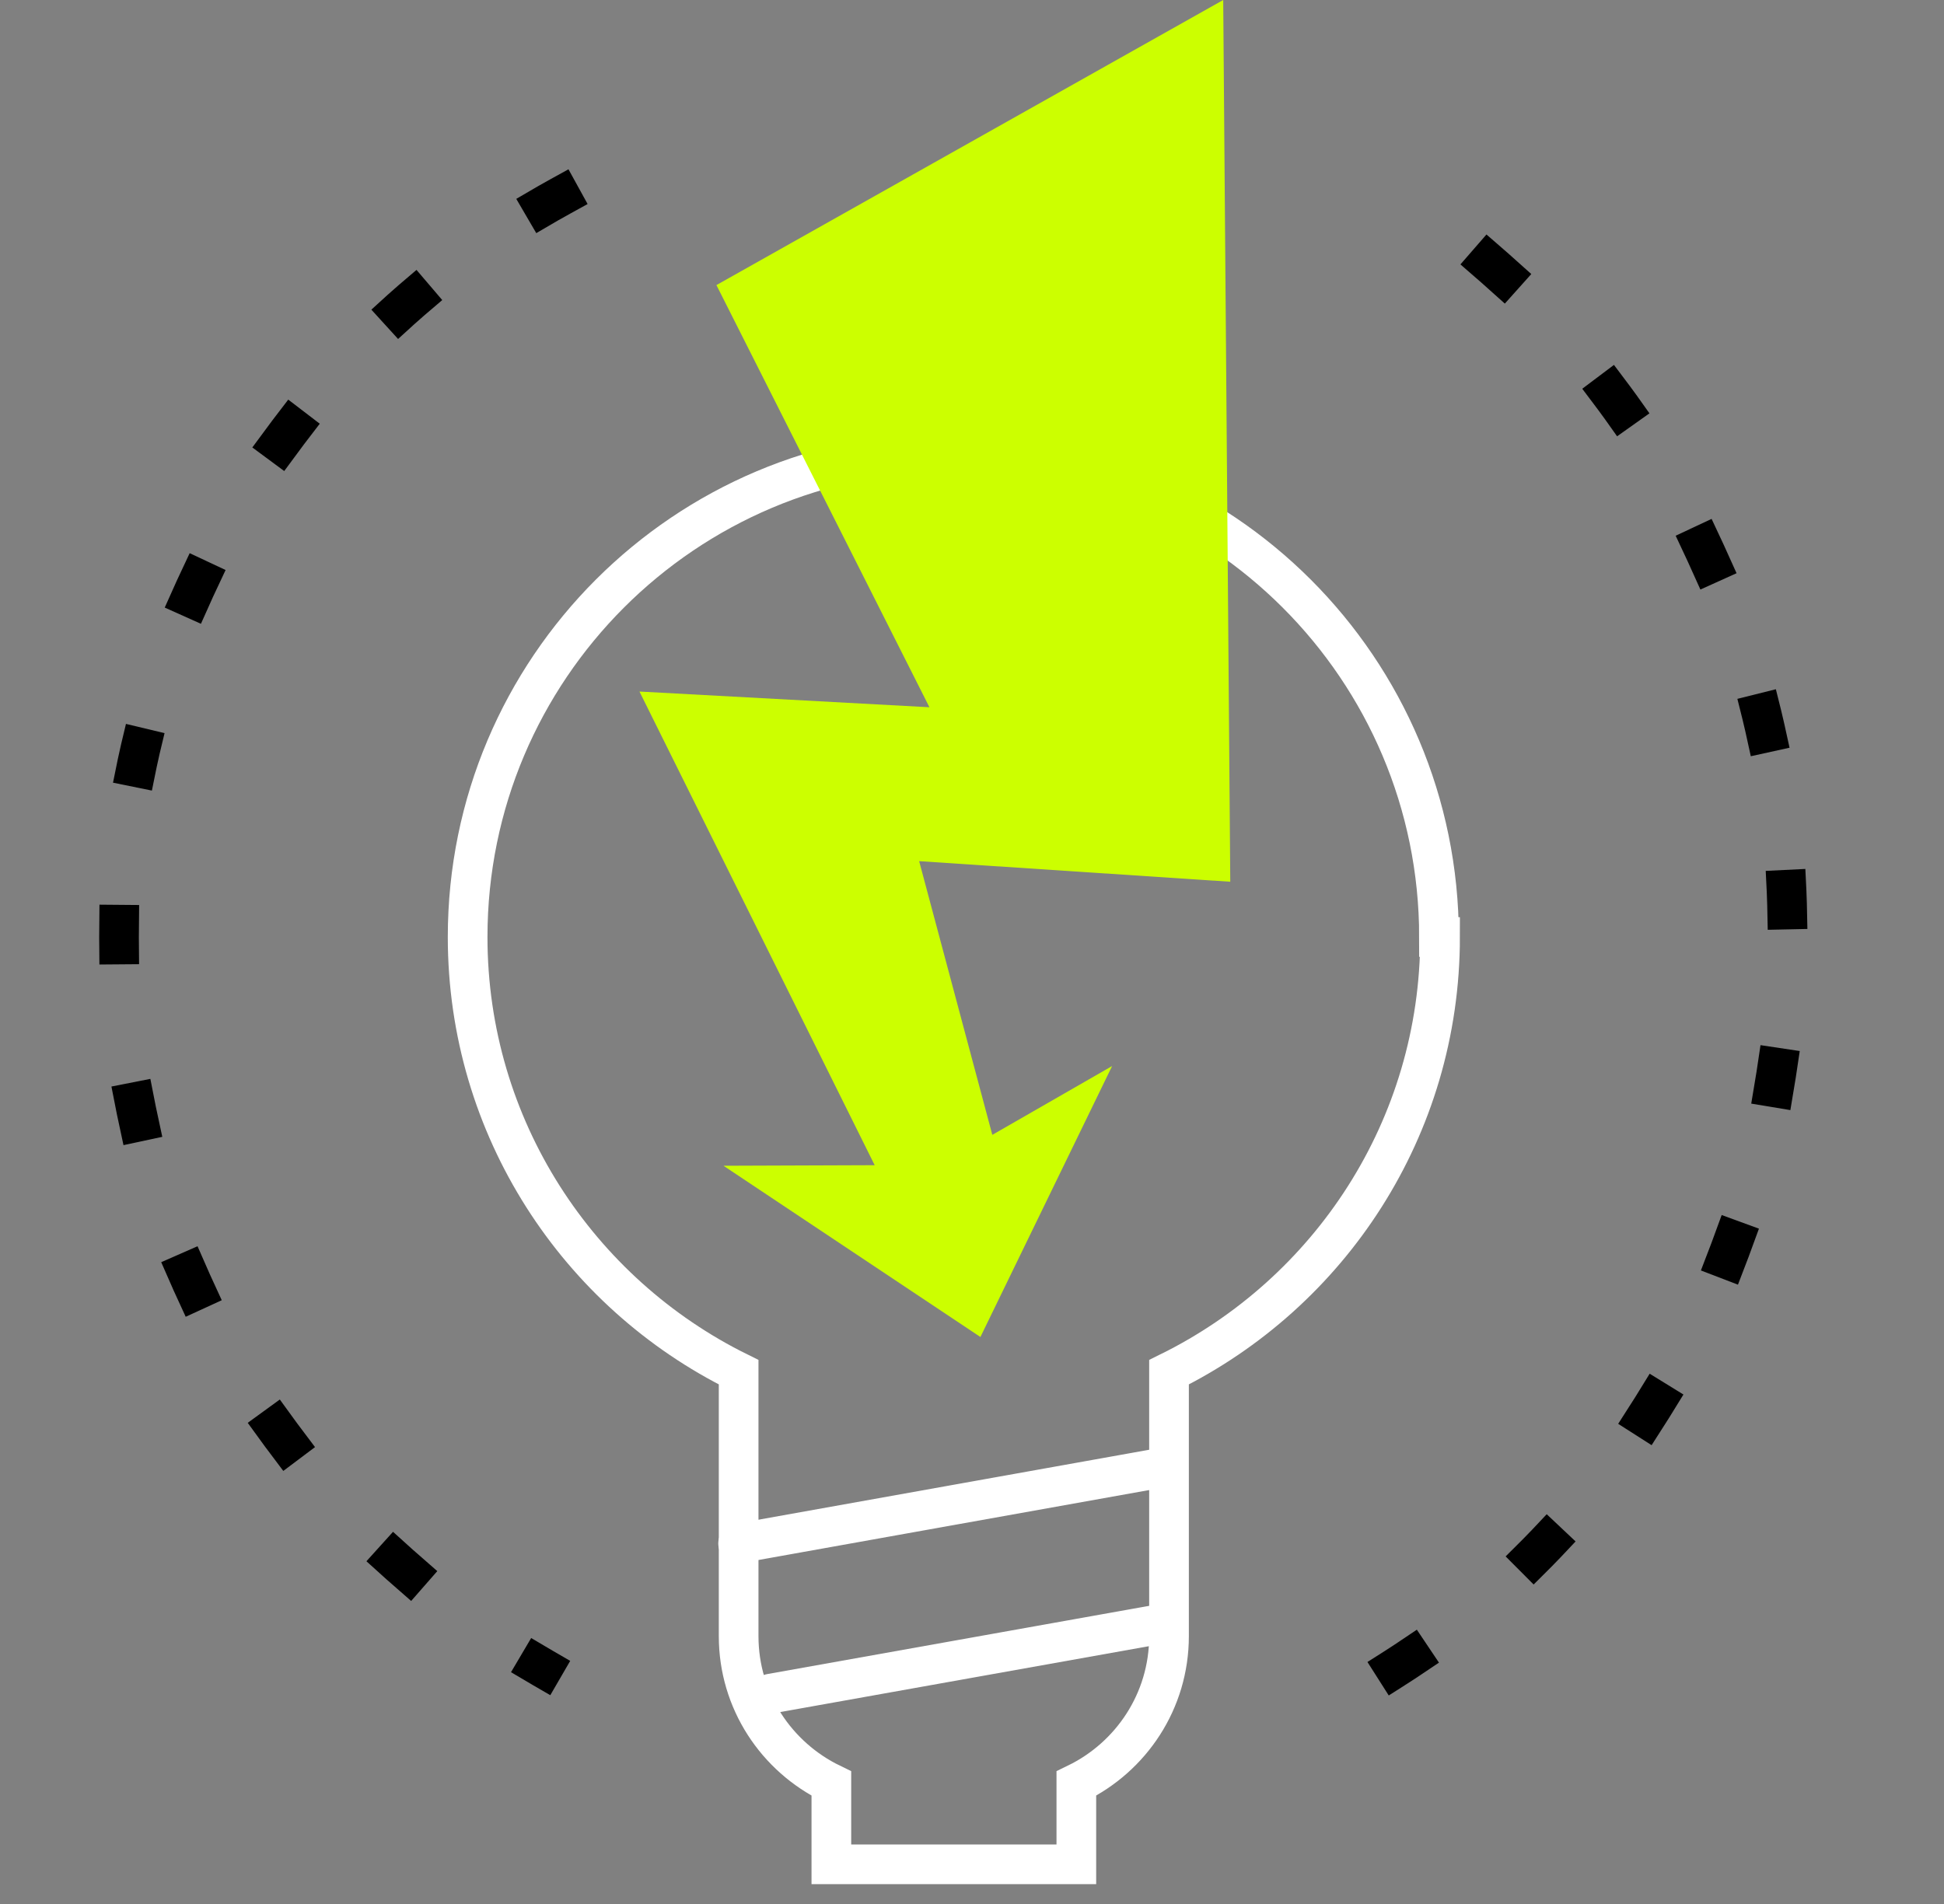
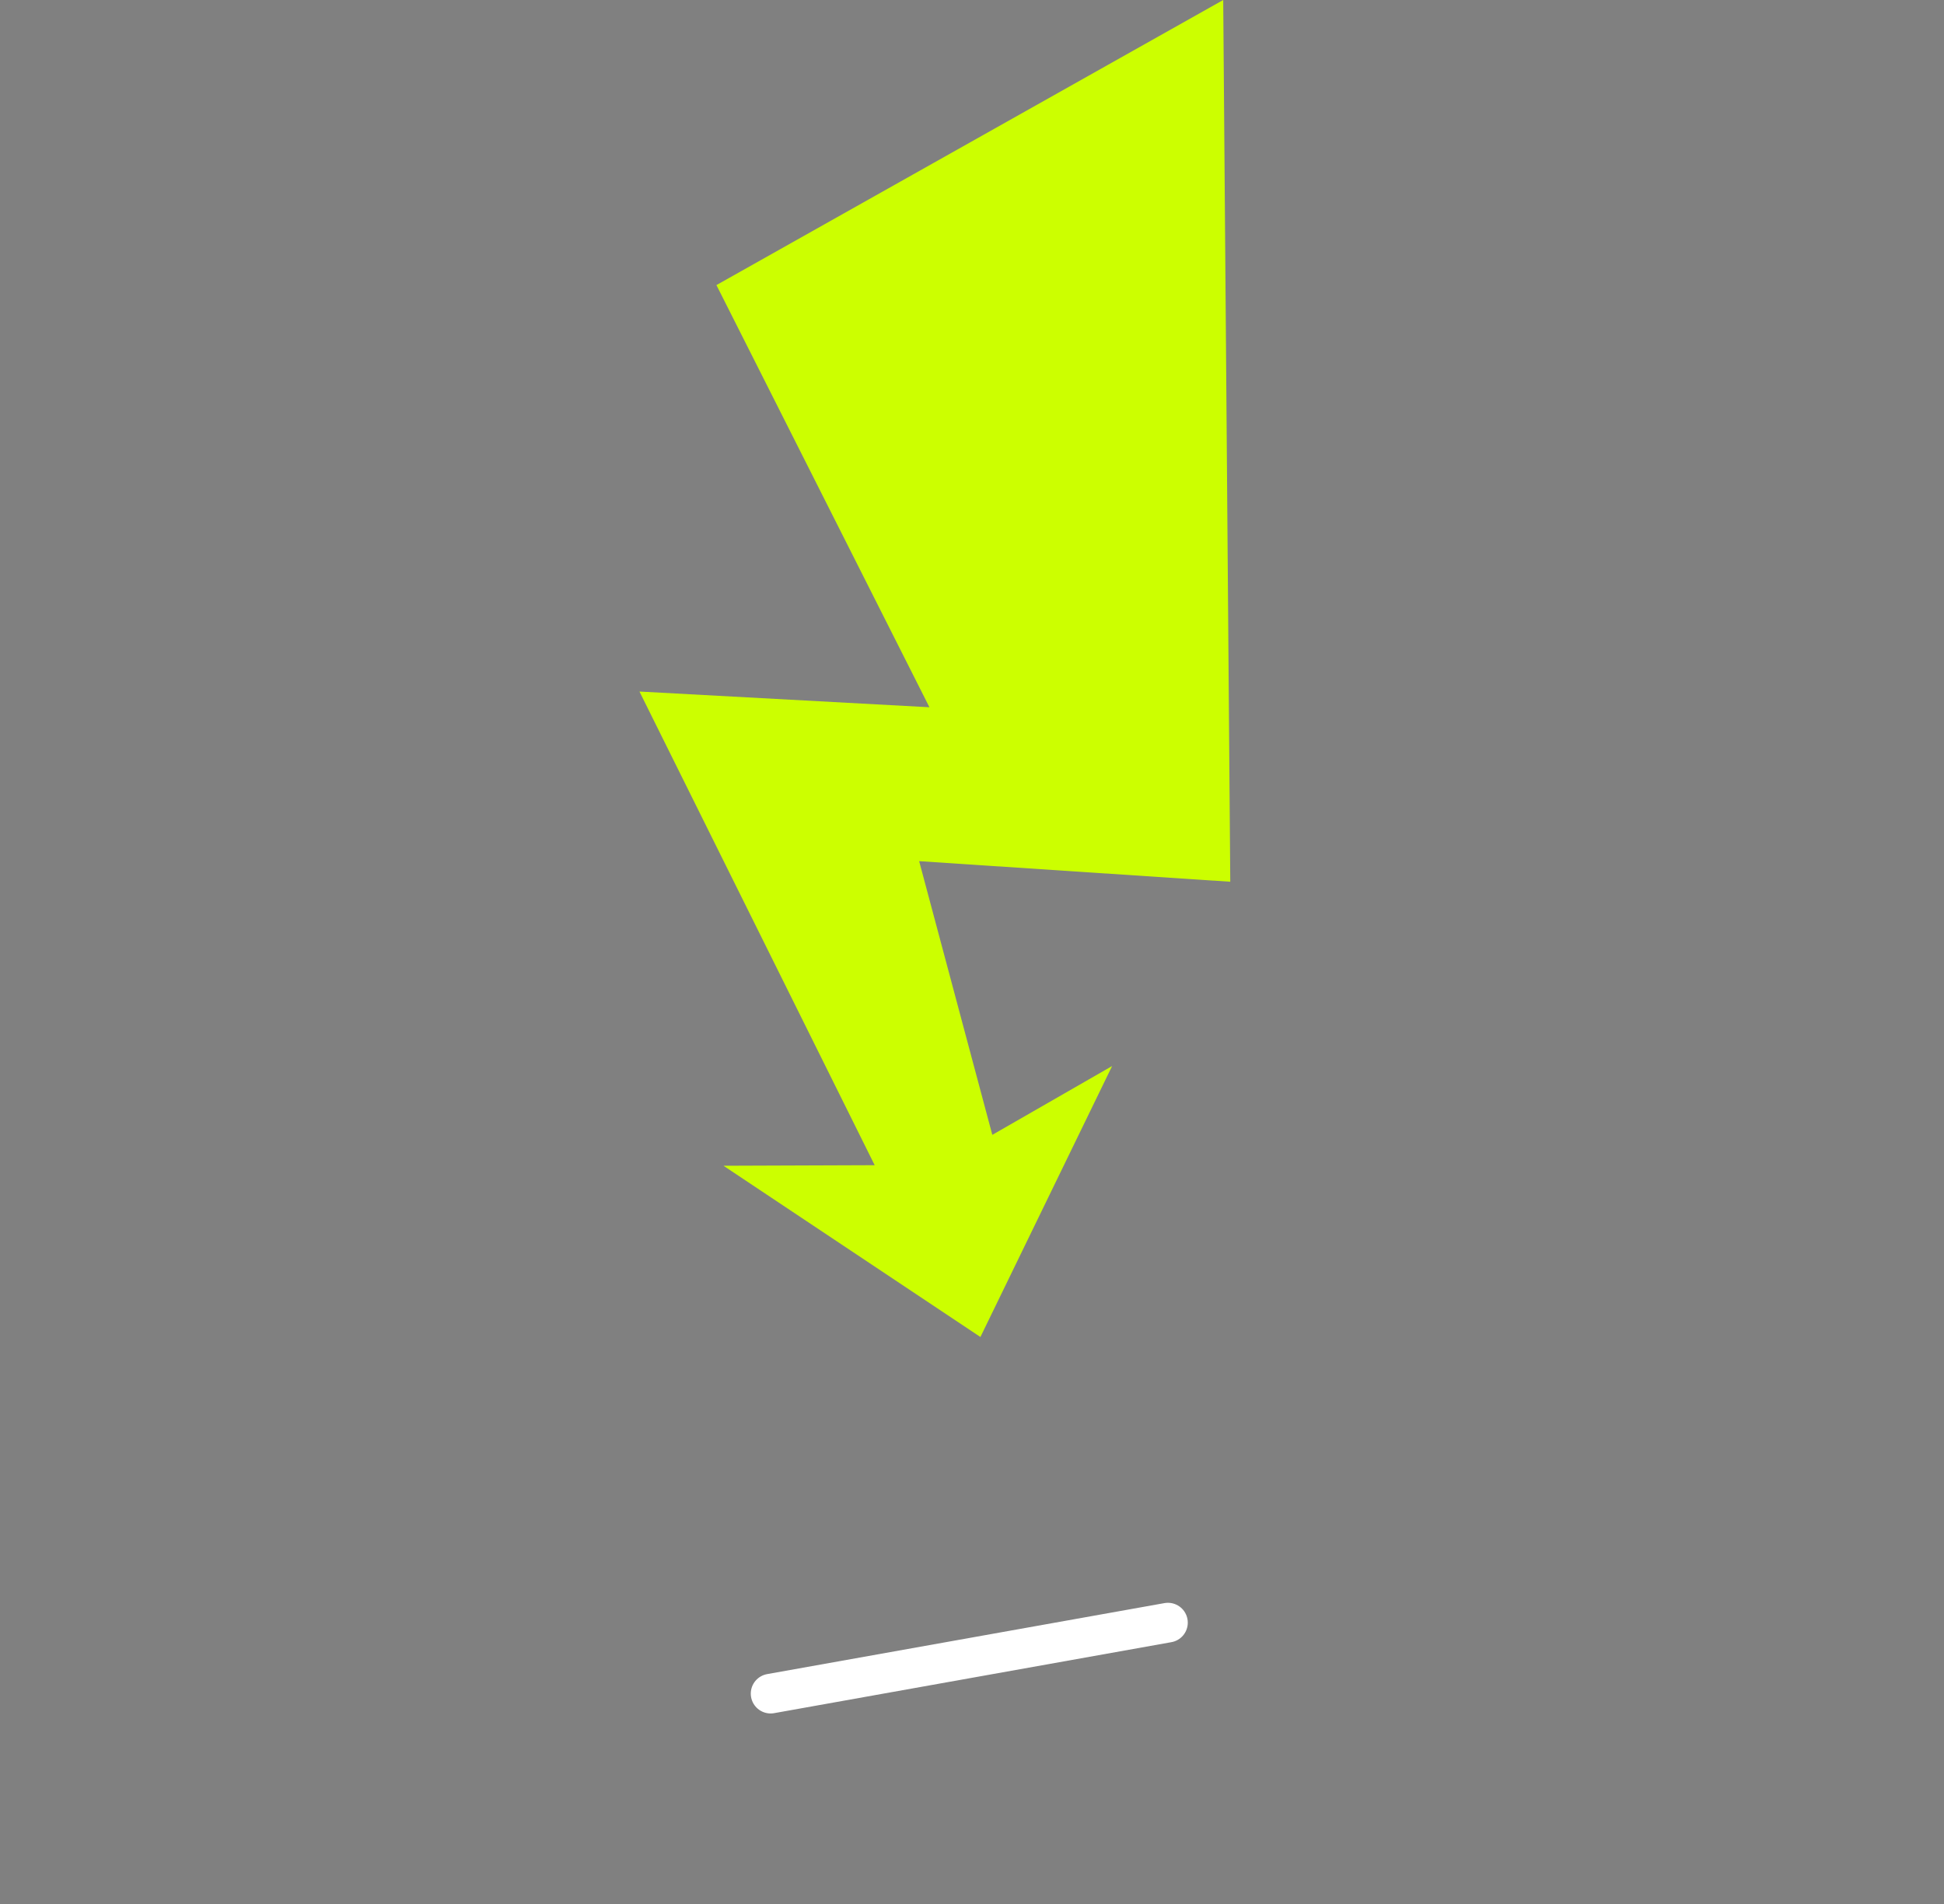
<svg xmlns="http://www.w3.org/2000/svg" width="49" height="48" viewBox="0 0 49 48" fill="none">
  <rect x="0" y="0" width="49" height="48" fill="#808080" stroke="none" />
-   <path d="M14.132 4.947C7.497 8.601 3 15.601 3 23.636C3 31.672 7.294 38.344 13.689 42.053" stroke="black" stroke-miterlimit="10" stroke-linecap="square" stroke-dasharray="0.5 4" />
-   <path d="M35.158 42.053C41.078 38.289 45.053 31.387 45.053 23.457C45.053 16.39 41.88 10.131 37 6.184" stroke="black" stroke-miterlimit="10" stroke-linecap="square" stroke-dasharray="0.5 4" />
-   <path d="M36.271 23.623C36.271 16.86 30.792 11.381 24.029 11.381C17.266 11.381 11.787 16.86 11.787 23.623C11.787 28.432 14.574 32.599 18.618 34.594V41.248C18.618 42.887 19.575 44.294 20.955 44.964V47H27.13V44.964C28.51 44.294 29.466 42.887 29.466 41.248V34.594C33.511 32.599 36.298 28.446 36.298 23.623H36.271Z" stroke="white" stroke-miterlimit="10" stroke-linecap="square" />
  <path d="M18.058 7.187L23.427 17.83L16.118 17.434L22.047 29.375L18.235 29.389L24.712 33.706L28.032 26.875L25.012 28.61L23.168 21.71L31.01 22.229L30.832 0L18.058 7.187Z" fill="#CCFF00" />
-   <path d="M18.605 38.912L29.439 36.972" stroke="white" stroke-miterlimit="10" stroke-linecap="round" />
  <path d="M19.424 42.697L29.439 40.907" stroke="white" stroke-miterlimit="10" stroke-linecap="round" />
</svg>